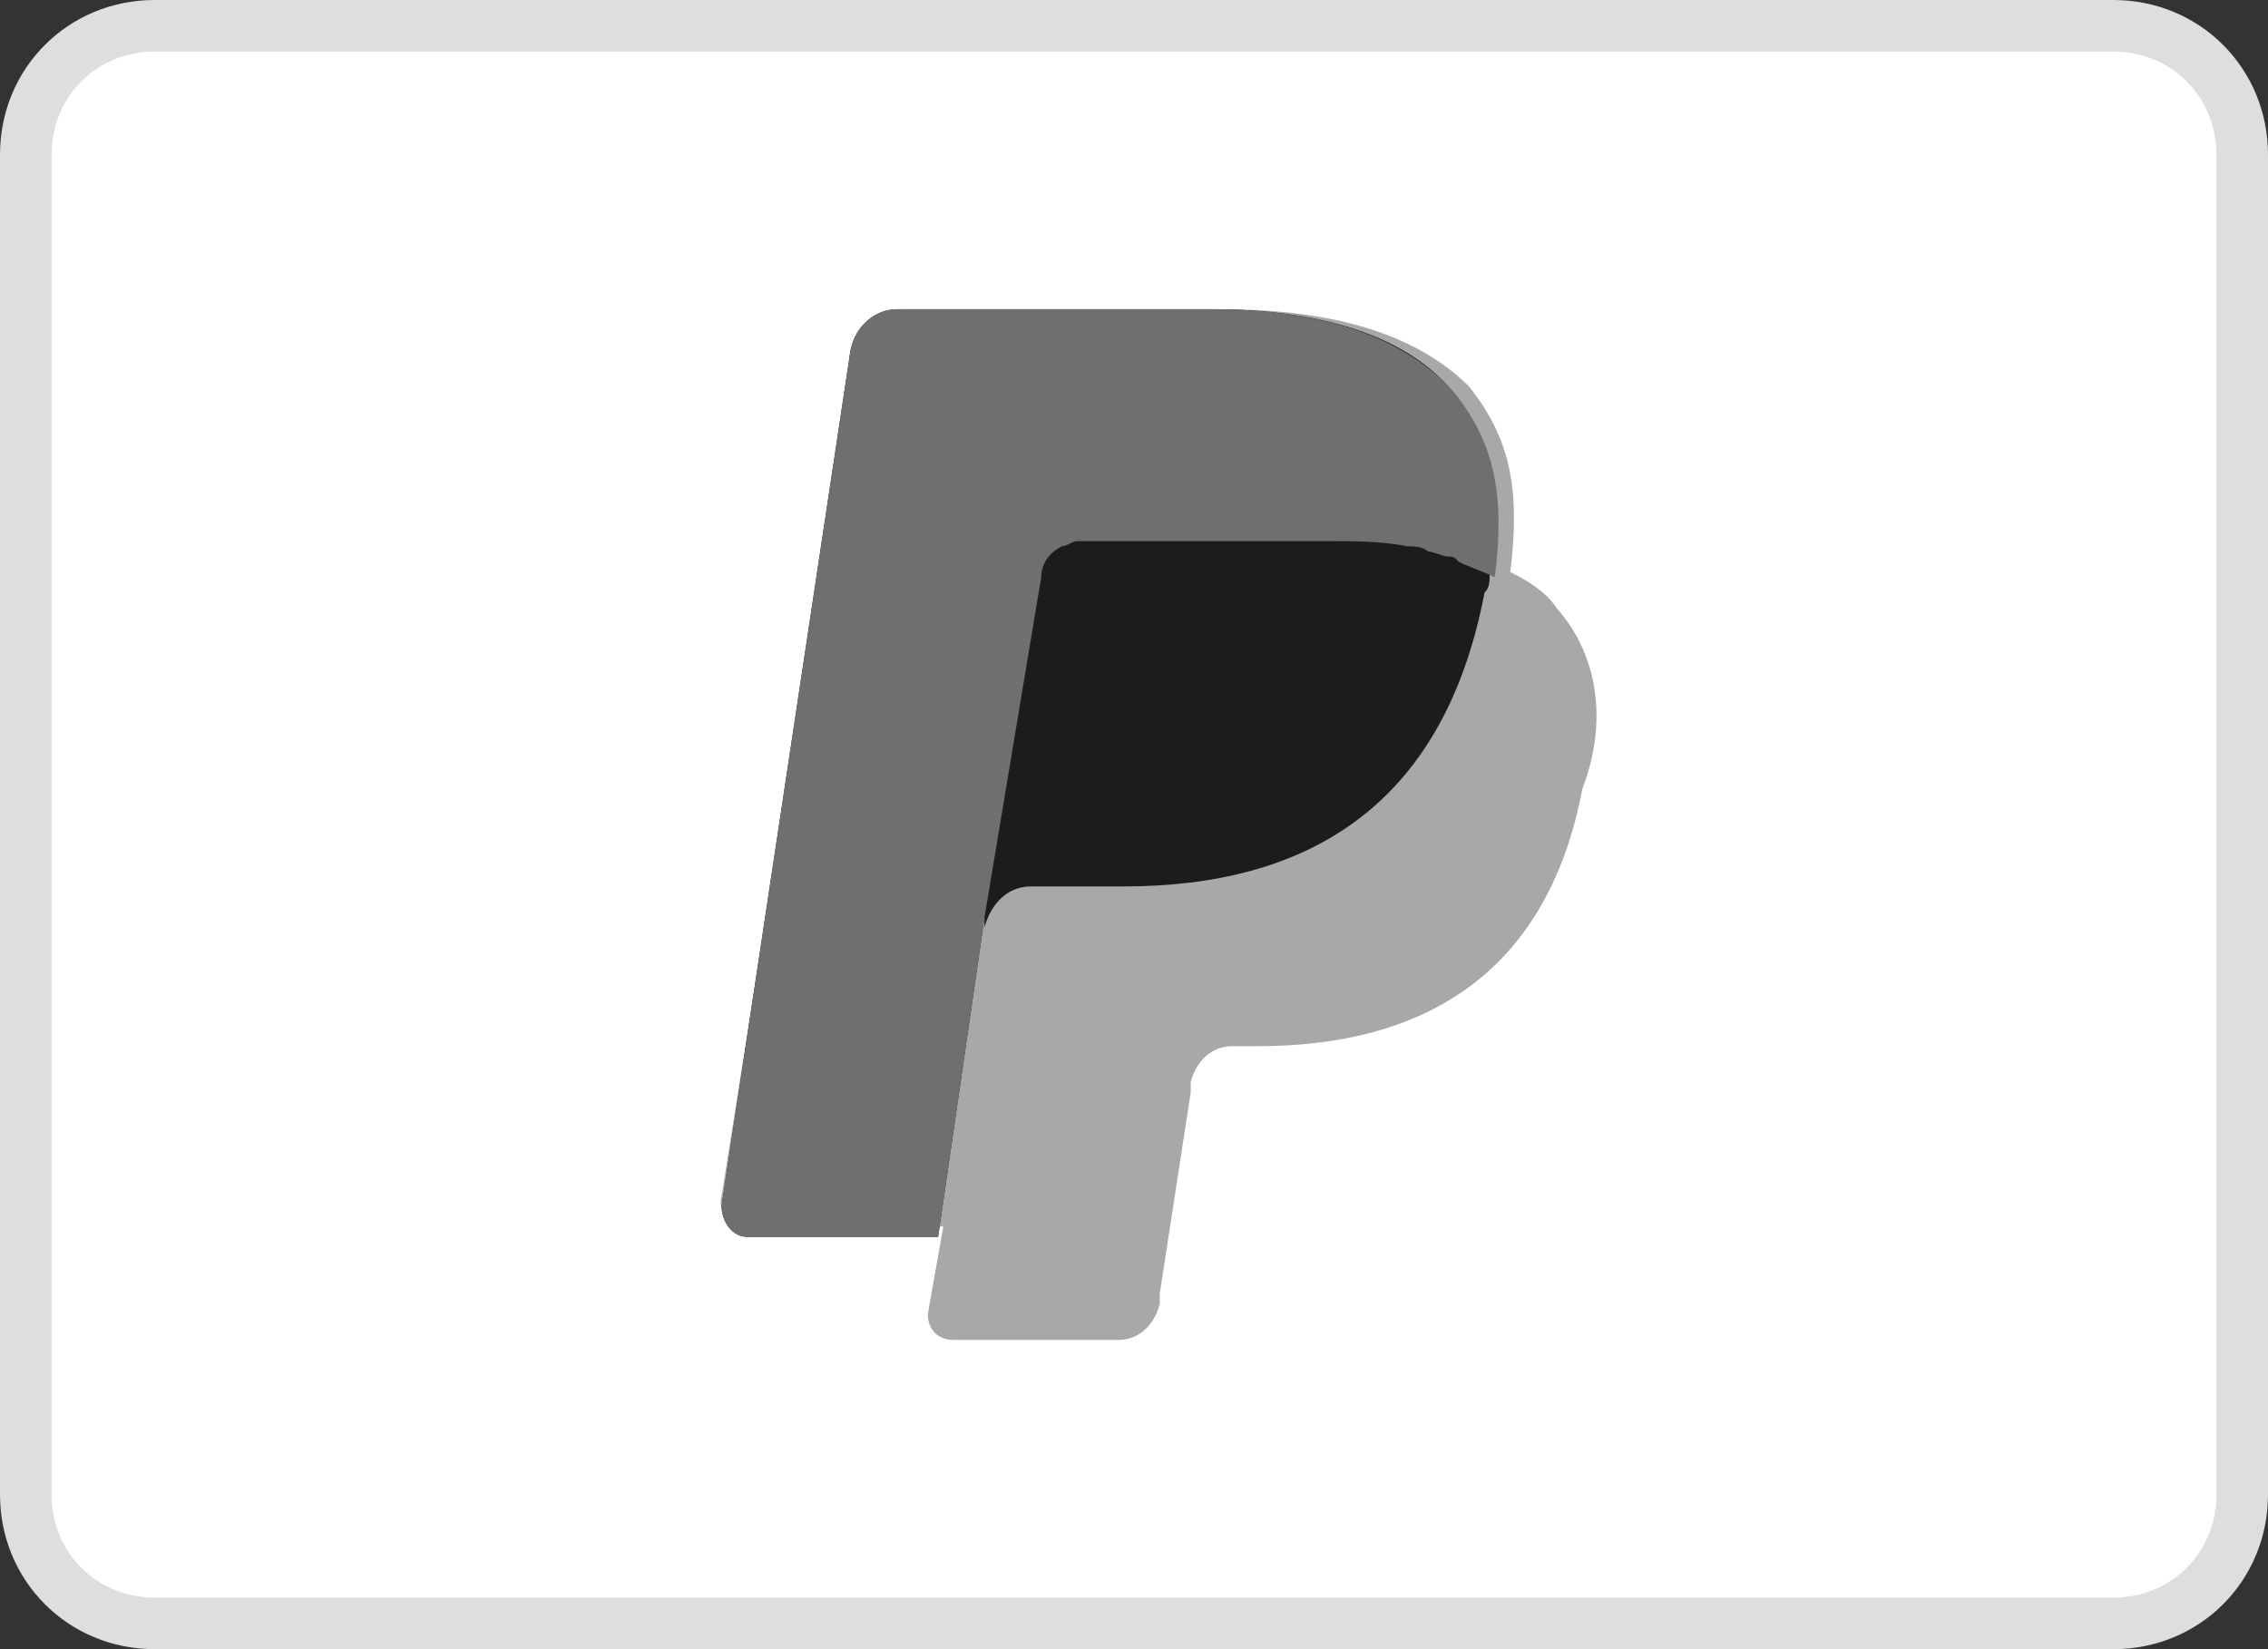
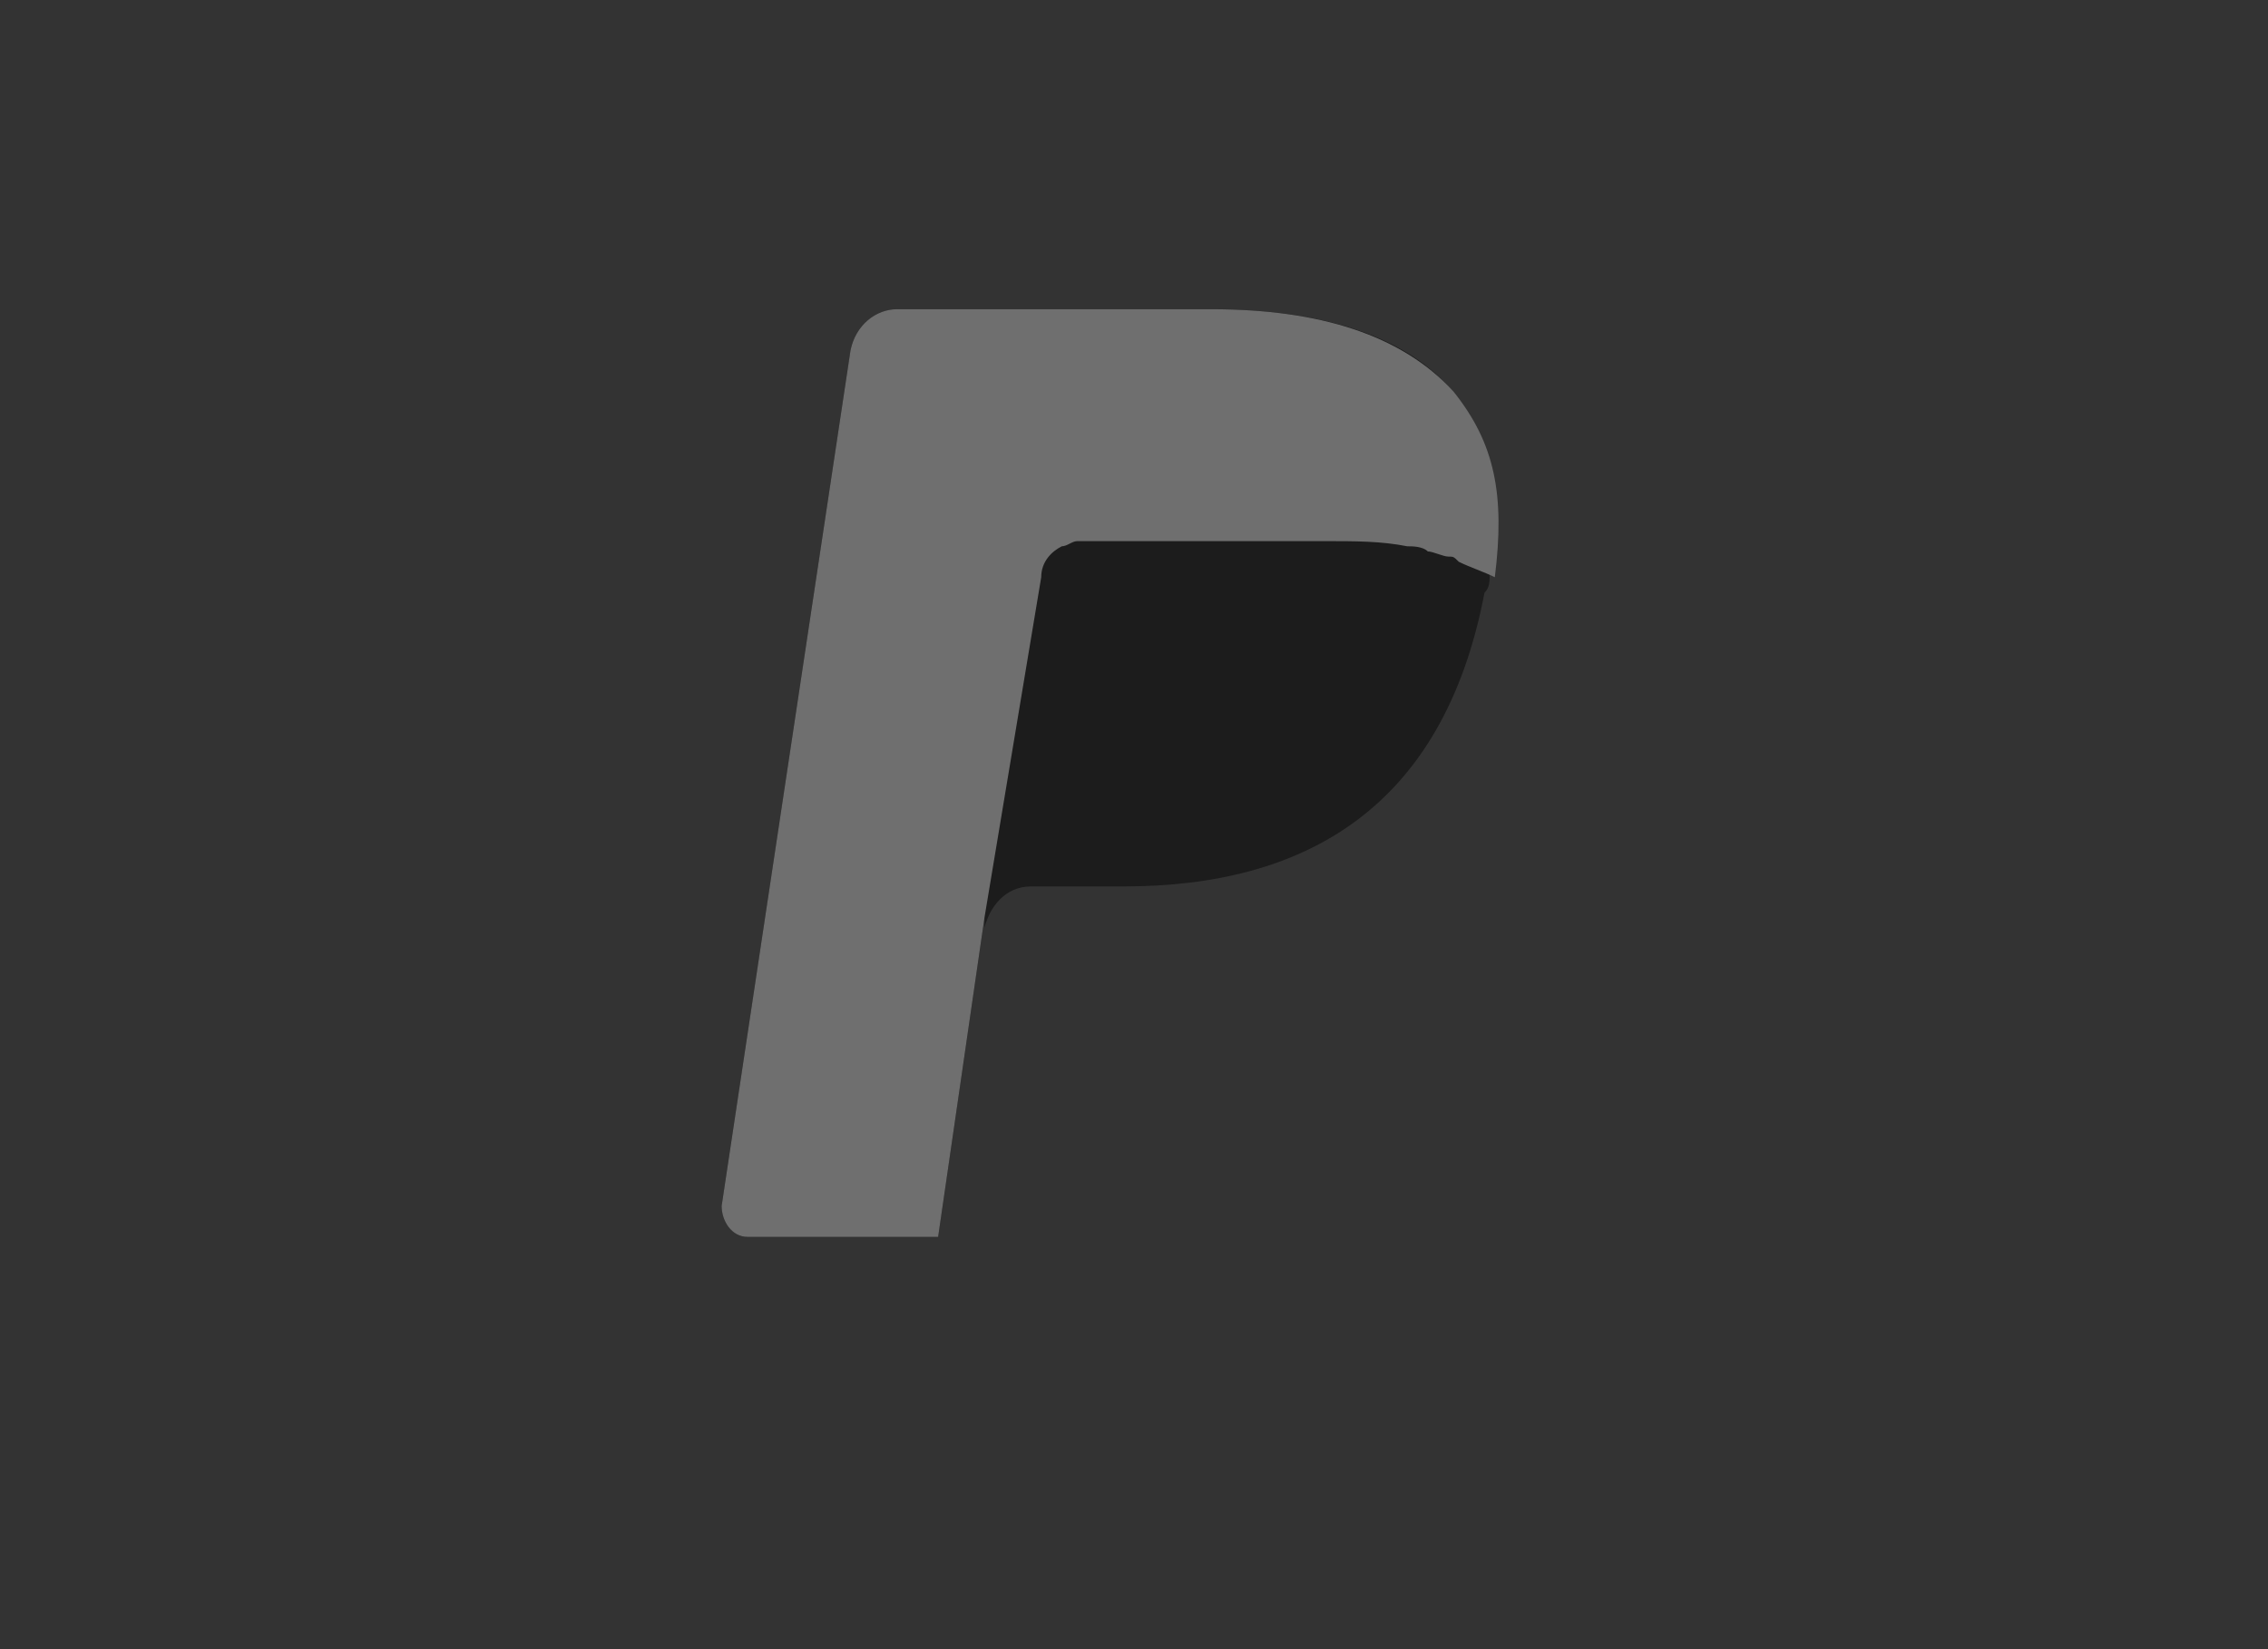
<svg xmlns="http://www.w3.org/2000/svg" version="1.1" id="Layer_1" x="0px" y="0px" viewBox="0 0 44 32" style="enable-background:new 0 0 44 32;" xml:space="preserve">
  <rect x="0" y="0" width="44" height="32" fill="#333333" stroke="none" />
  <style type="text/css">
	.st0{fill-rule:evenodd;clip-rule:evenodd;fill:#FFFFFF;stroke:#DEDEDE;}
	.st1{fill-rule:evenodd;clip-rule:evenodd;fill:#A8A8A8;}
	.st2{fill-rule:evenodd;clip-rule:evenodd;fill:#1C1C1C;}
	.st3{fill-rule:evenodd;clip-rule:evenodd;fill:#6F6F6F;}
</style>
  <g id="Page-1">
    <g>
-       <path id="Shape" class="st0" d="M41,31.5c1.4,0,2.5-1.1,2.5-2.5V3c0-1.4-1.1-2.5-2.5-2.5H3C1.6,0.5,0.5,1.6,0.5,3v26    c0,1.4,1.1,2.5,2.5,2.5H41z" />
      <g id="Group-9" transform="translate(14, 6)">
-         <path id="Fill-1" class="st1" d="M15.3,5.1c0.2-1.6,0-2.6-0.8-3.6C13.5,0.5,11.9,0,9.7,0H3.5C3,0,2.7,0.3,2.6,0.8L0,17.2     c-0.1,0.3,0.2,0.6,0.5,0.6h3.8l-0.3,1.7c0,0.3,0.2,0.5,0.5,0.5h3.2c0.4,0,0.7-0.3,0.8-0.7l0-0.2l0.6-3.9l0-0.2     c0.1-0.4,0.4-0.7,0.8-0.7h0.5c3.1,0,5.6-1.3,6.3-5C17.2,8,17,6.7,16.2,5.8C16,5.5,15.7,5.3,15.3,5.1" />
        <path id="Fill-4" class="st2" d="M14.9,5.1c0.2-1.6,0-2.6-0.8-3.6C13.2,0.5,11.6,0,9.5,0H3.4C3,0,2.6,0.3,2.5,0.8L0,17.4     C0,17.7,0.2,18,0.5,18h3.7l0.9-6.2l0,0.2c0.1-0.4,0.4-0.8,0.9-0.8h1.8c3.5,0,6.2-1.5,7-5.7C14.9,5.4,14.9,5.3,14.9,5.1" />
        <path id="Fill-7" class="st3" d="M6.2,5.2c0-0.3,0.2-0.5,0.4-0.6c0.1,0,0.2-0.1,0.3-0.1h4.8c0.6,0,1.1,0,1.6,0.1     c0.1,0,0.3,0,0.4,0.1c0.1,0,0.3,0.1,0.4,0.1c0.1,0,0.1,0,0.2,0.1c0.2,0.1,0.5,0.2,0.7,0.3c0.2-1.6,0-2.6-0.8-3.6     C13.2,0.5,11.6,0,9.5,0H3.4C3,0,2.6,0.3,2.5,0.8L0,17.4C0,17.7,0.2,18,0.5,18h3.7l0.9-6.2L6.2,5.2z" />
      </g>
    </g>
  </g>
</svg>